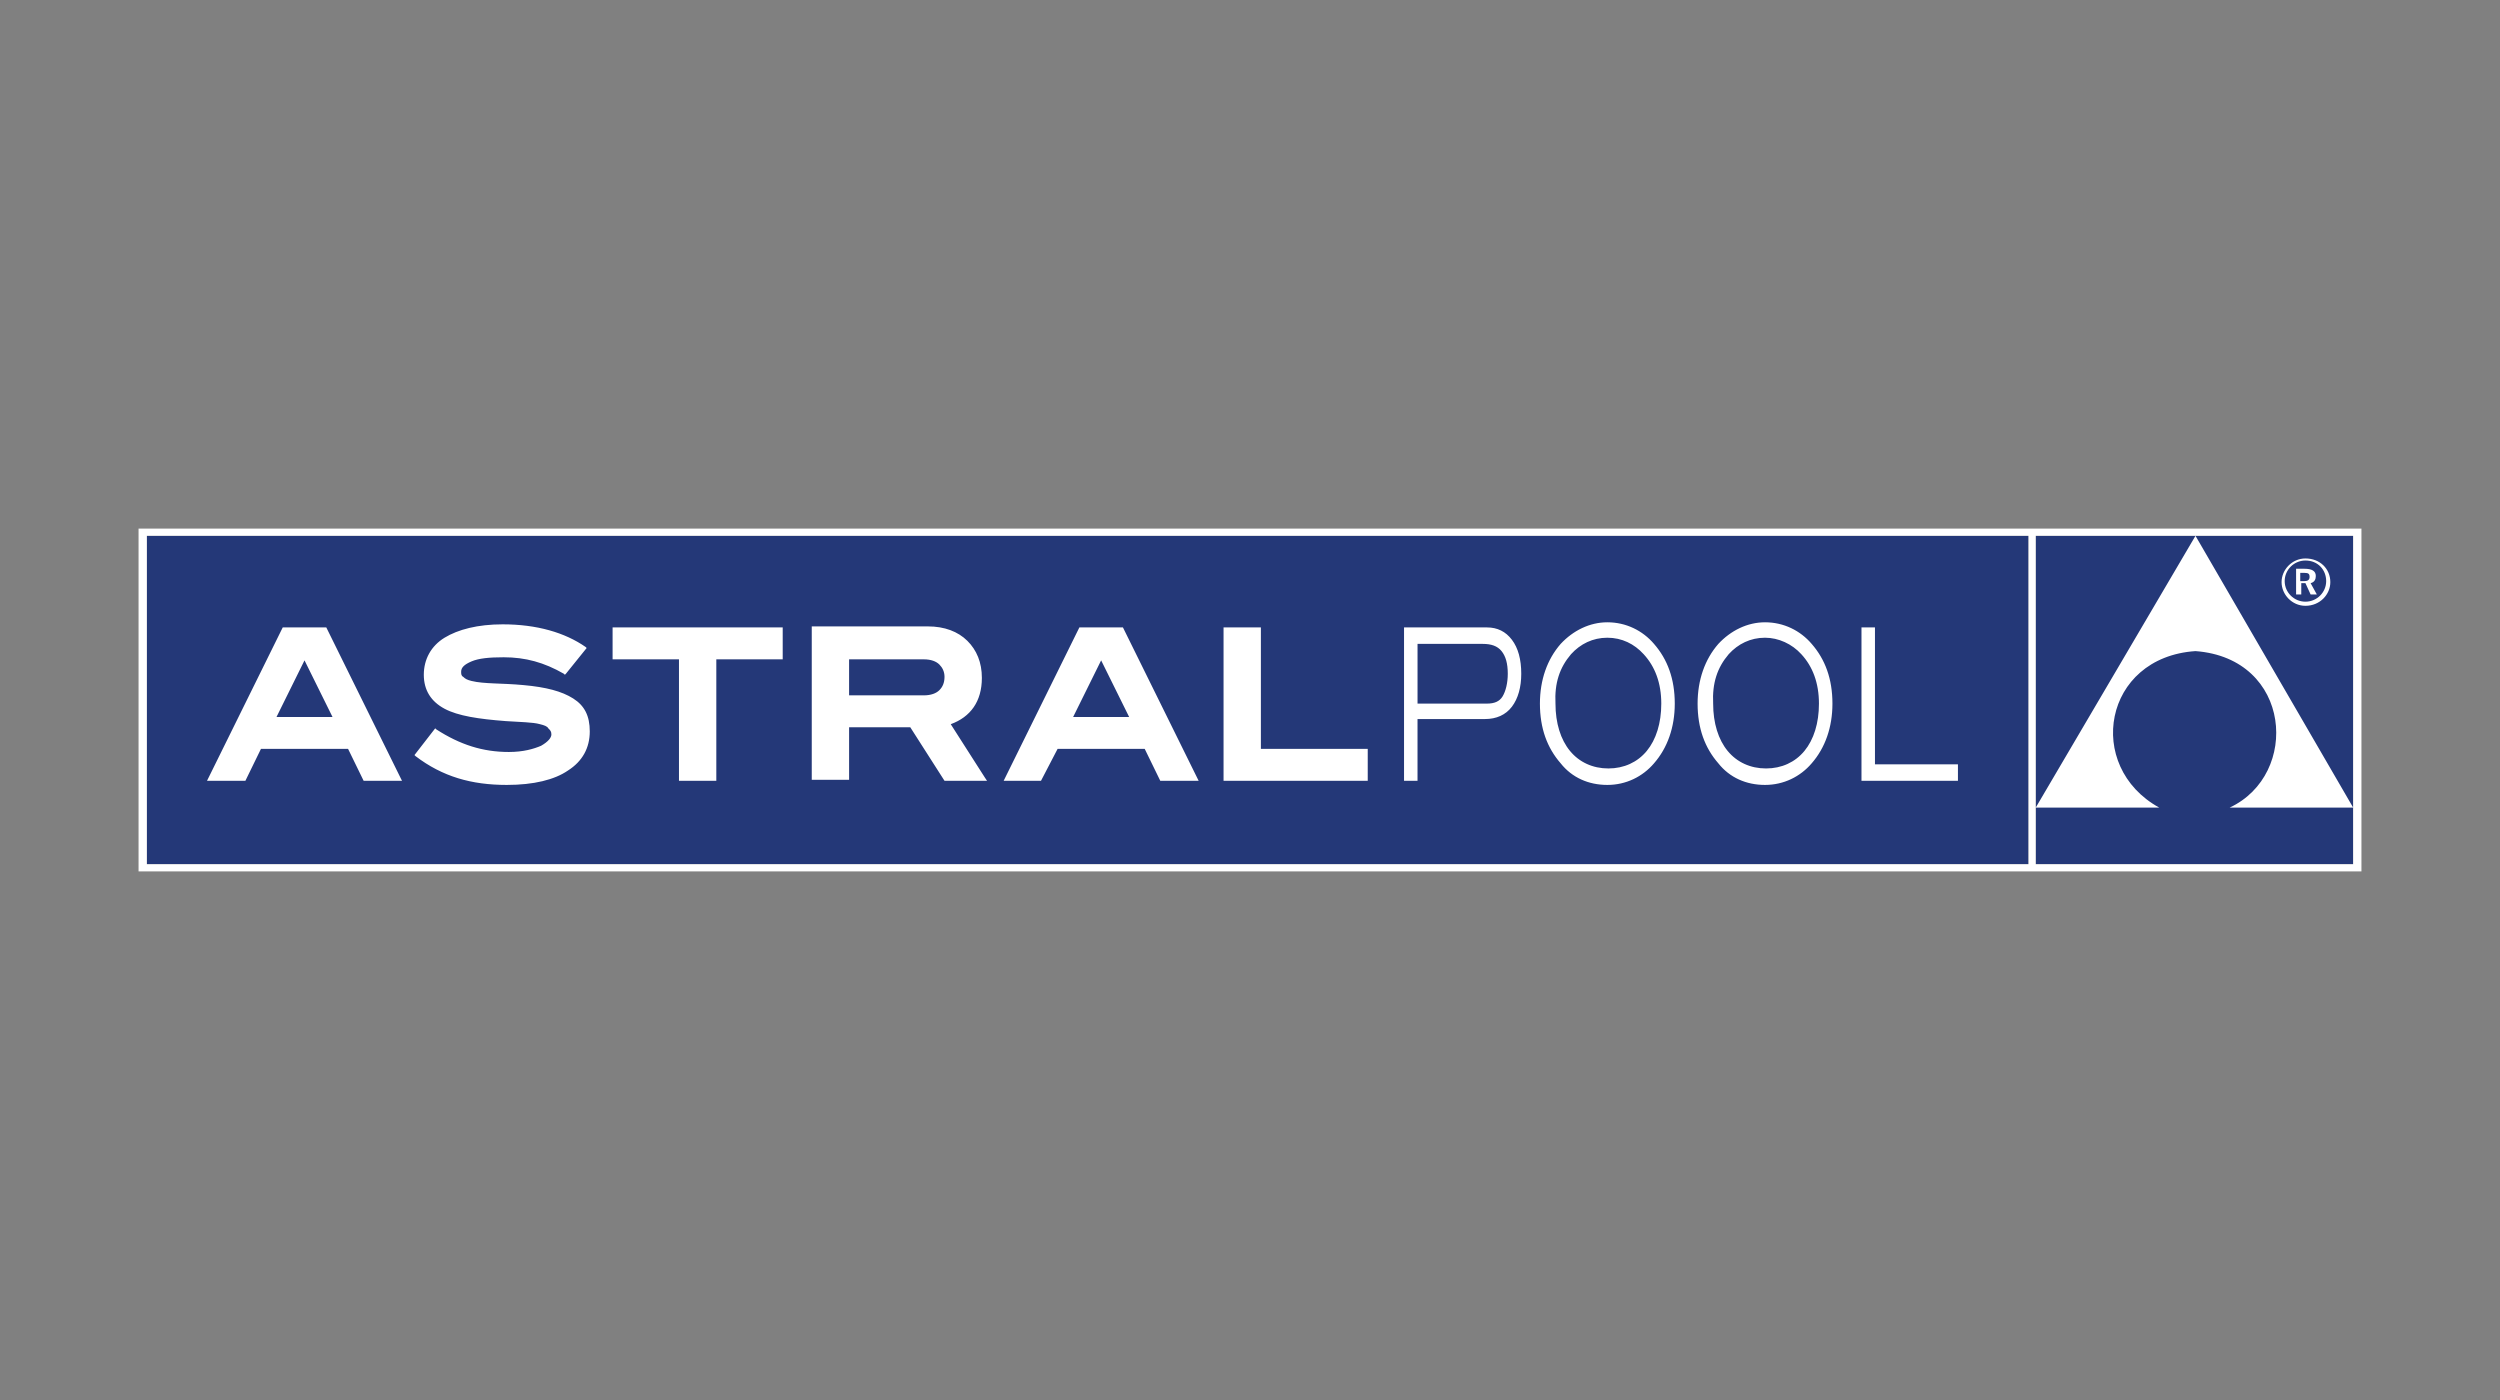
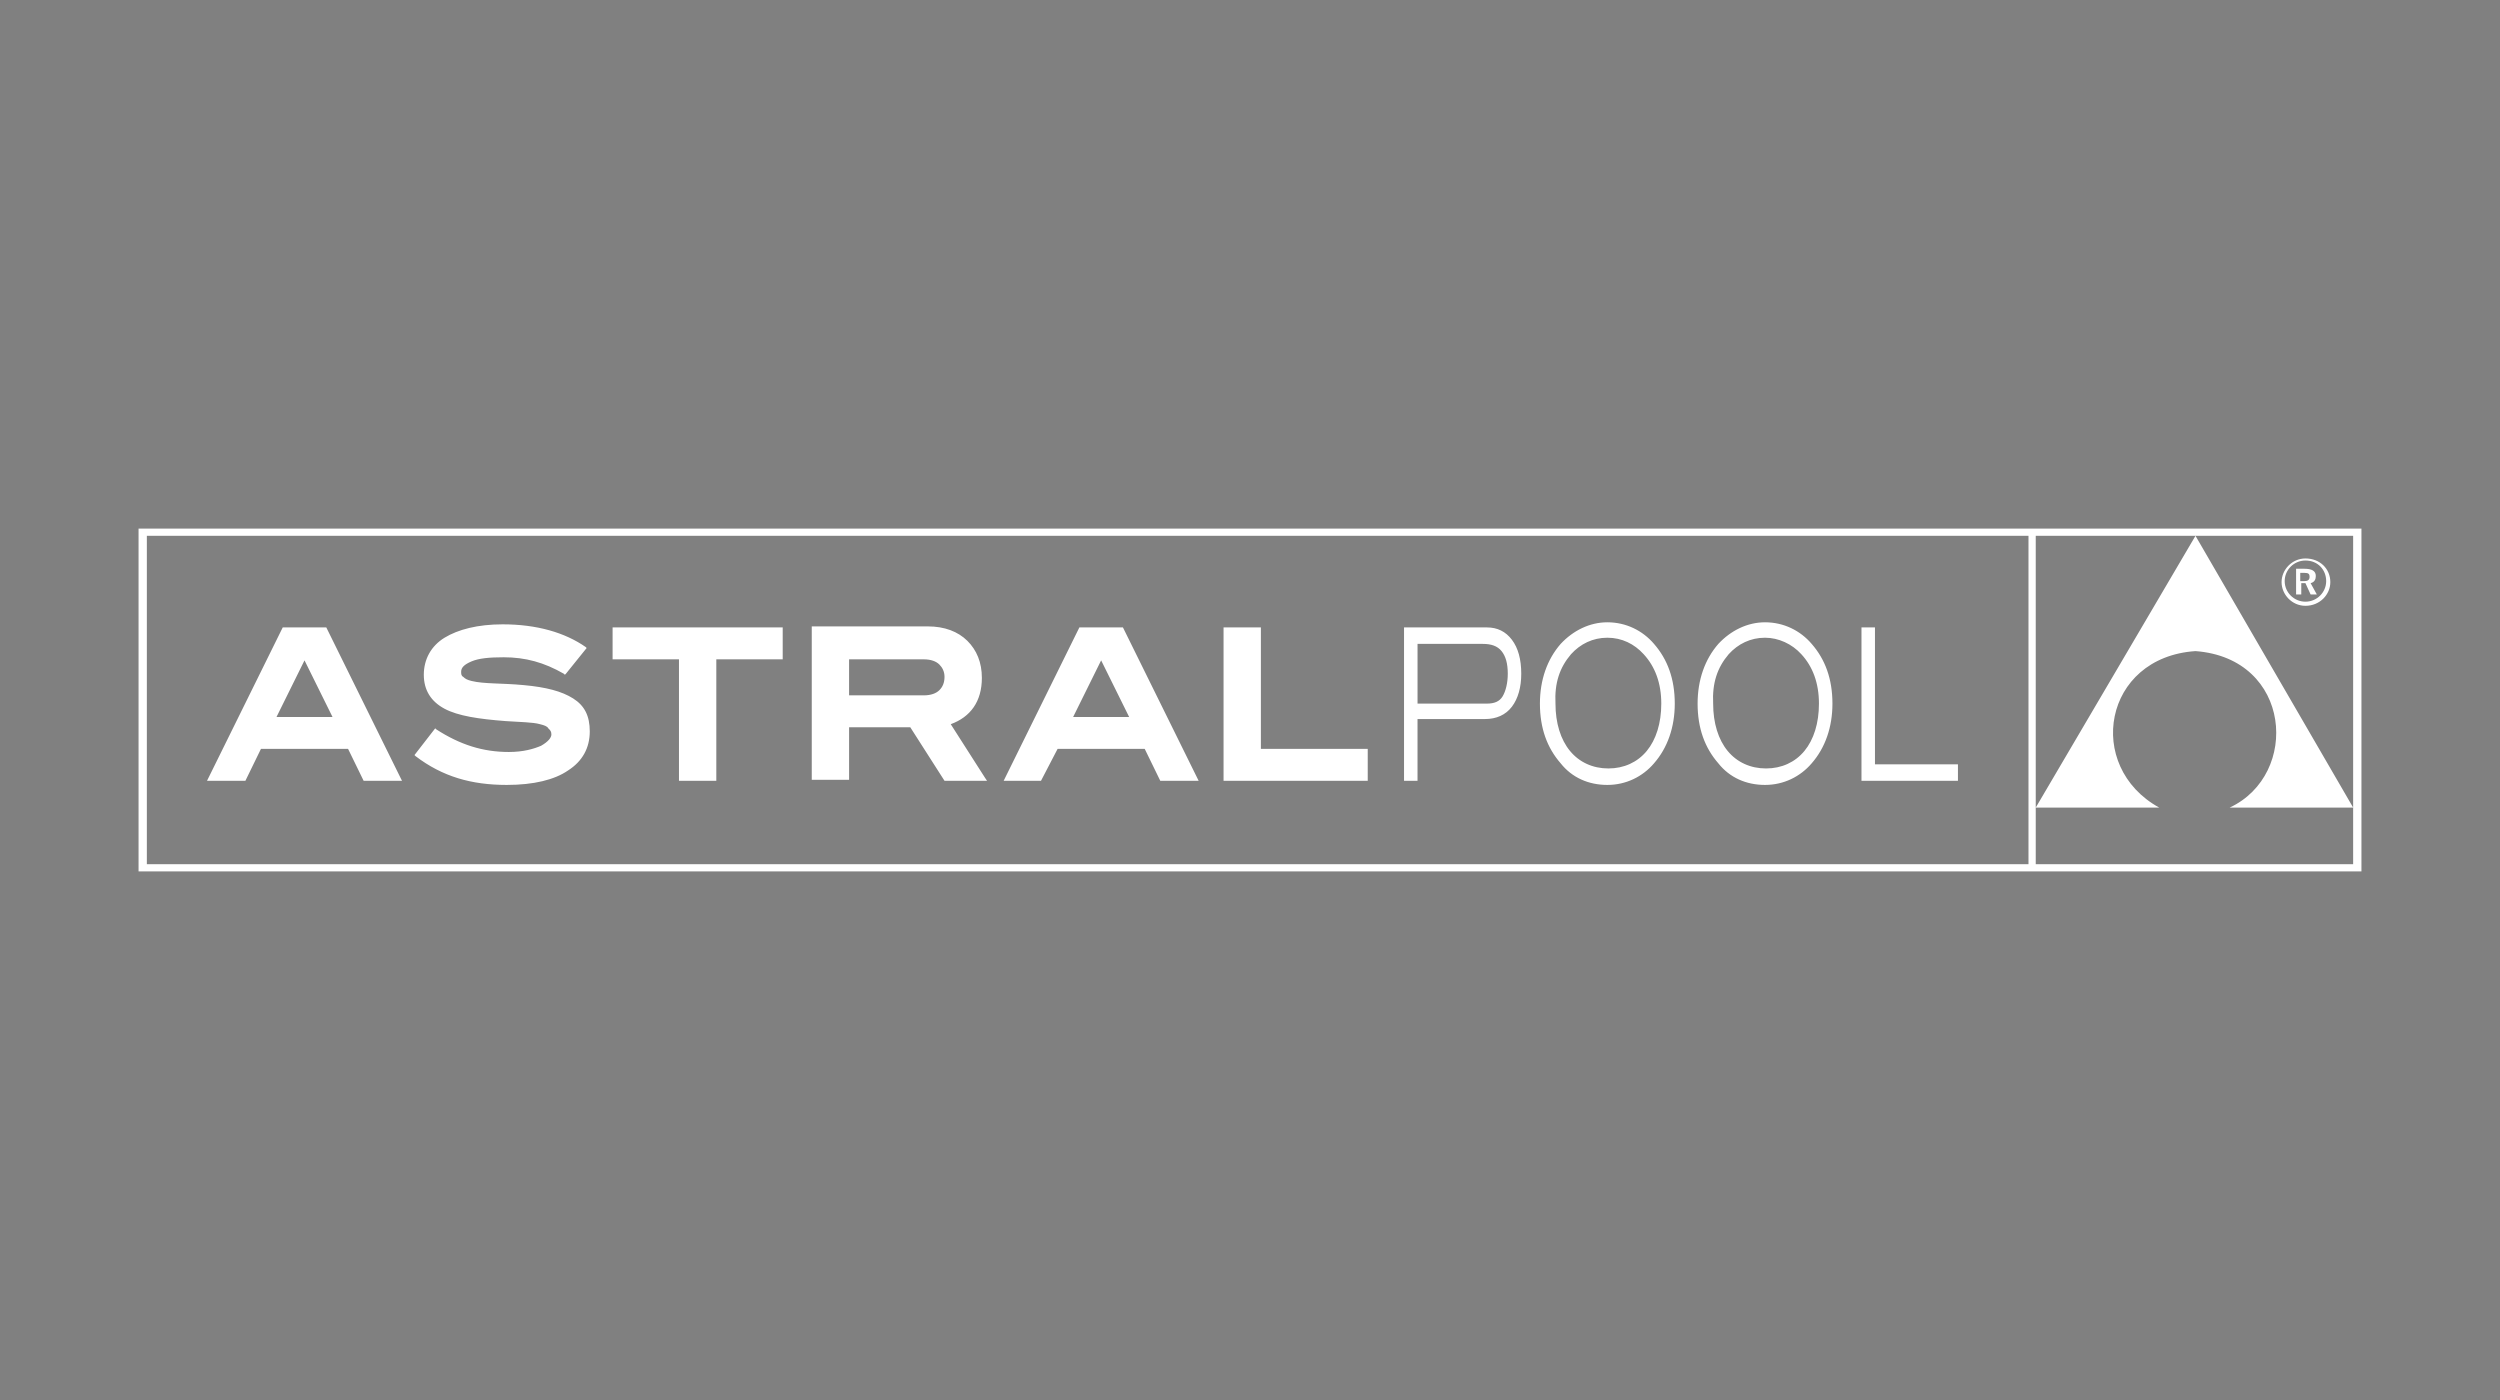
<svg xmlns="http://www.w3.org/2000/svg" id="Capa_2" width="500" height="280" viewBox="0 0 500 280">
  <rect x="0" y="0" width="500" height="280" fill="#808080" stroke="none" />
  <g id="Capa_1-2">
-     <path d="M407.149,172.837h63.481v-65.674h-63.481v65.674ZM29.369,172.837h376.327v-65.674H29.369v65.674Z" fill="#243878" />
    <path d="M169.818,131.868h14.937c1.452,0,2.489.412,3.112,1.029.622.618,1.037,1.441,1.037,2.47,0,1.235-.415,2.059-1.037,2.676-.622.618-1.66,1.029-3.112,1.029h-14.937v-7.206ZM169.818,145.456h12.24l6.846,10.706h8.506l-.415-.618-6.846-10.706c3.942-1.441,6.224-4.529,6.224-9.264,0-3.088-1.037-5.559-2.905-7.412-1.867-1.853-4.564-2.882-7.883-2.882h-23.235v30.676h7.468v-10.5ZM135.795,156.161h7.468v-24.293h13.277v-6.382h-34.023v6.382h13.277v24.293ZM461.087,112.104c2.49,0,4.149,1.853,4.149,4.117s-1.867,4.117-4.149,4.117-4.149-1.853-4.149-4.117,1.867-4.117,4.149-4.117ZM461.087,121.162c2.905,0,4.979-2.265,4.979-4.735,0-2.676-2.075-4.735-4.979-4.735-2.697,0-4.772,2.265-4.772,4.735s2.075,4.735,4.772,4.735ZM220.23,132.074l5.601,11.323h-11.203l5.601-11.323ZM211.517,149.779h17.427l3.112,6.382h7.676l-.207-.412-14.937-30.264h-8.713l-15.144,30.675h7.468l3.319-6.382ZM60.903,132.074l5.601,11.323h-11.203l5.601-11.323ZM52.19,149.779h17.426l3.112,6.382h7.676l-.207-.412-14.937-30.264h-8.713l-15.144,30.675h7.676l3.112-6.382ZM460.257,114.574h.622c.83,0,1.037.206,1.037.824s-.415.824-1.037.824h-.83v-1.647h.207ZM460.257,116.633h.83l1.037,2.265h1.245l-1.245-2.265c.83-.206,1.037-.824,1.037-1.441,0-1.029-.83-1.441-2.282-1.441h-1.66v5.147h1.037v-2.265ZM108.203,149.162c-1.452.618-3.527,1.235-6.431,1.235-5.186,0-9.75-1.441-14.522-4.529l-.207-.206-4.149,5.353.207.206c5.394,4.117,11.203,5.764,18.256,5.764,5.394,0,9.543-1.029,12.24-2.882,2.904-1.853,4.357-4.529,4.357-7.823,0-3.088-1.037-5.147-3.319-6.588-2.282-1.441-5.394-2.265-9.958-2.676-4.357-.412-7.883-.206-10.373-.824-.83-.206-1.245-.412-1.66-.824-.415-.206-.415-.618-.415-1.029,0-.824.622-1.441,2.075-2.059,1.452-.618,3.527-.824,6.431-.824,4.357,0,8.091,1.029,12.033,3.294l.207.206.207-.206,4.149-5.147-.207-.206c-4.149-2.882-9.751-4.529-16.597-4.529-4.979,0-8.921,1.029-11.618,2.676-2.697,1.647-4.149,4.323-4.149,7.412s1.452,5.353,4.149,6.794c2.697,1.441,6.846,2.059,12.24,2.471,2.904.206,5.394.206,6.846.618.83.206,1.452.412,1.66.824.415.412.622.618.622,1.235s-.622,1.441-2.075,2.265ZM283.504,128.78h13.071c1.66,0,2.905.412,3.735,1.441.83,1.029,1.245,2.47,1.245,4.529,0,1.853-.415,3.5-1.037,4.529-.622,1.029-1.66,1.441-3.112,1.441h-13.9v-11.941ZM283.504,143.809h13.486c2.282,0,4.149-.824,5.394-2.471,1.245-1.647,1.867-3.912,1.867-6.588,0-2.882-.622-5.147-1.867-6.794-1.245-1.647-2.905-2.47-4.979-2.47h-16.598v30.675h2.697v-12.352ZM345.74,130.838c1.867-2.059,4.357-3.294,7.261-3.294,2.697,0,5.394,1.235,7.261,3.294,2.282,2.471,3.527,5.765,3.527,9.882,0,3.912-1.037,7.206-2.905,9.47-1.867,2.265-4.564,3.5-7.676,3.5s-5.809-1.235-7.676-3.5c-1.867-2.265-2.902-5.559-2.902-9.47-.207-4.117.827-7.206,3.11-9.882ZM353.002,156.985c3.735,0,7.054-1.647,9.336-4.323,2.697-3.088,4.149-7.206,4.149-11.941,0-4.941-1.452-8.853-4.149-11.941-2.282-2.676-5.602-4.323-9.336-4.323-3.527,0-6.846,1.647-9.336,4.323-2.695,3.088-4.147,7.206-4.147,11.941,0,4.941,1.452,8.853,4.147,11.941,2.282,2.882,5.602,4.323,9.336,4.323ZM470.63,161.514l-31.533-54.351-31.948,54.351h24.686c-14.935-8.235-11.203-30.058,7.261-31.293,19.292,1.441,20.952,24.705,6.846,31.293h24.687v11.323h-63.481v-65.674h63.481v54.351ZM405.697,172.837H29.37v-65.674h376.327v65.674ZM27.71,174.278h444.58v-68.557H27.71v68.557ZM391.796,152.867h-16.803v-27.382h-2.697v30.675h19.292v-3.294h.207ZM314.207,130.838c1.867-2.059,4.357-3.294,7.261-3.294s5.394,1.235,7.261,3.294c2.282,2.471,3.527,5.765,3.527,9.882,0,3.912-1.037,7.206-2.905,9.47-1.867,2.265-4.564,3.5-7.676,3.5s-5.809-1.235-7.676-3.5c-1.867-2.265-2.905-5.559-2.905-9.47-.207-4.117.83-7.206,3.112-9.882ZM321.469,156.985c3.735,0,7.054-1.647,9.336-4.323,2.697-3.088,4.149-7.206,4.149-11.941,0-4.941-1.452-8.853-4.149-11.941-2.282-2.676-5.602-4.323-9.336-4.323-3.527,0-6.846,1.647-9.336,4.323-2.697,3.088-4.149,7.206-4.149,11.941,0,4.941,1.452,8.853,4.149,11.941,2.282,2.882,5.602,4.323,9.336,4.323ZM273.546,149.779h-21.368v-24.293h-7.468v30.675h28.837v-6.382Z" fill="#fff" />
    <rect width="500" height="280" fill="none" />
  </g>
</svg>